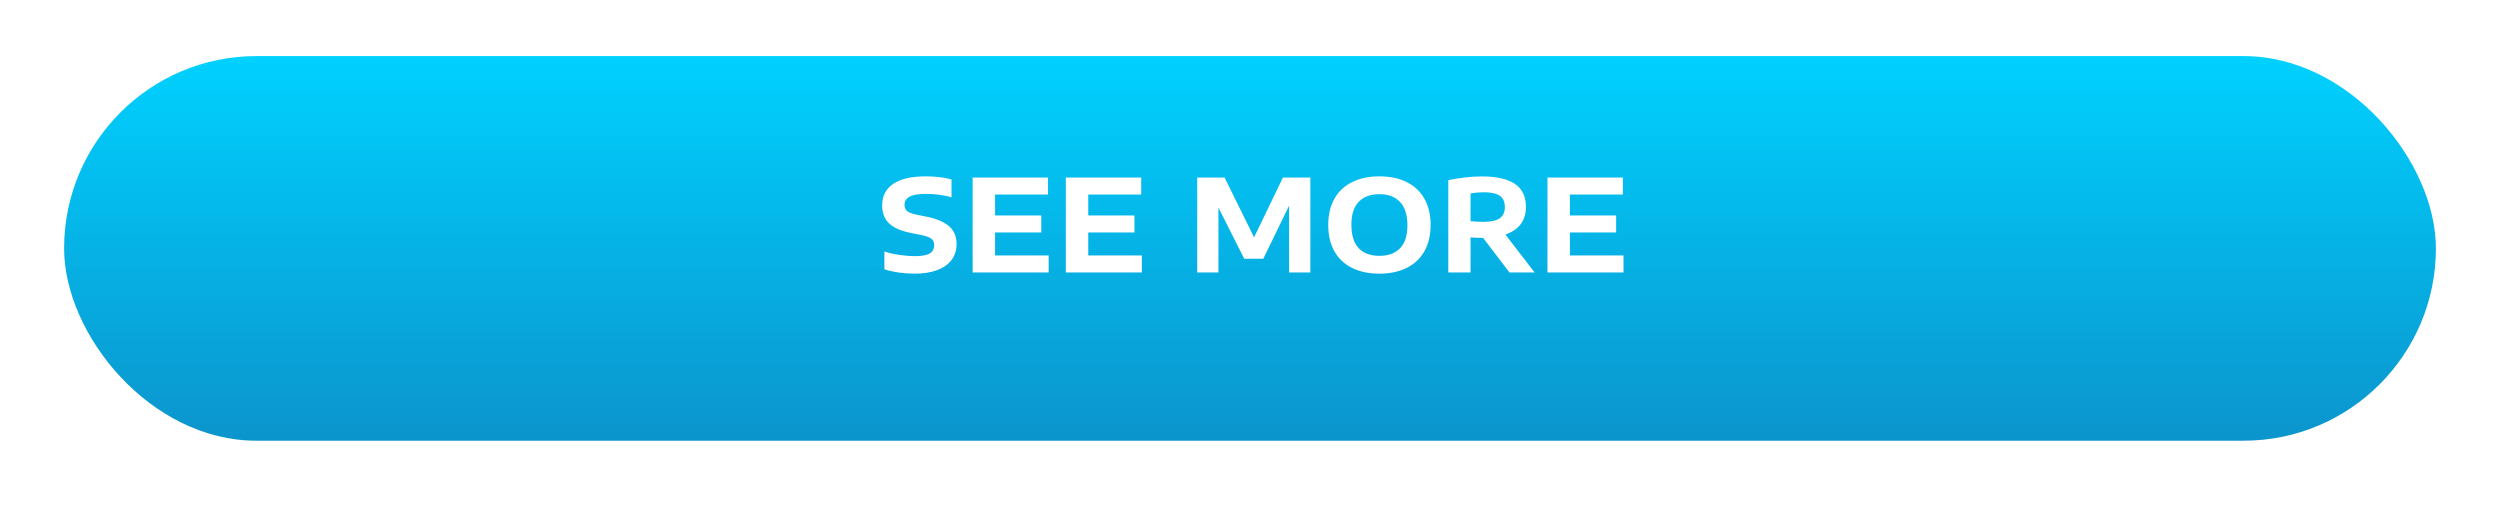
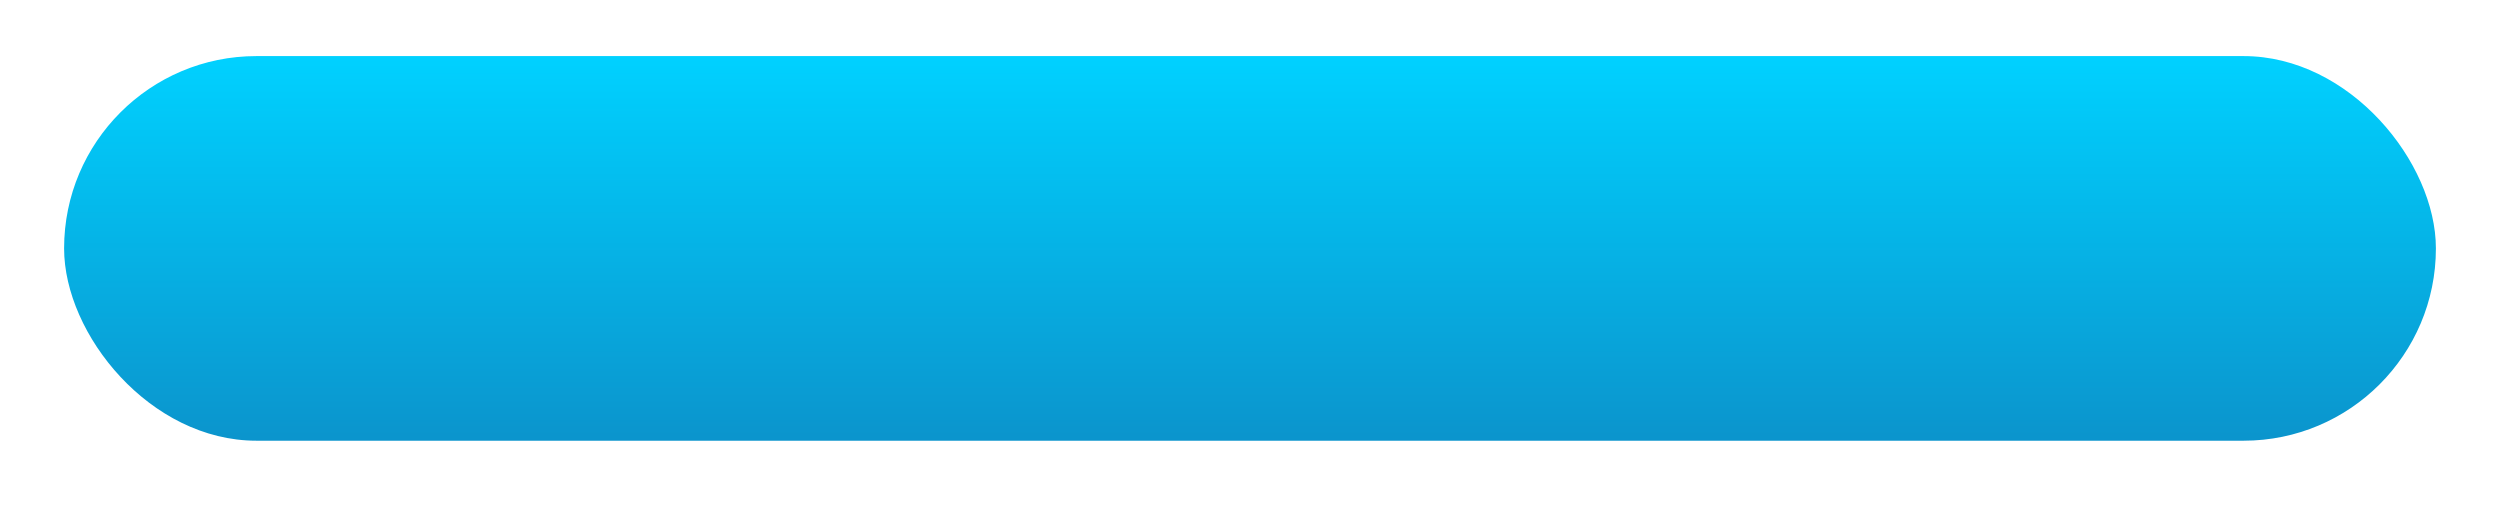
<svg xmlns="http://www.w3.org/2000/svg" width="312" height="64" viewBox="0 0 312 64" fill="none">
  <g filter="url(#filter0_dii_1163_293)">
    <rect x="8" y="4" width="296" height="48" rx="24" fill="url(#paint0_linear_1163_293)" />
  </g>
-   <path d="M114.173 34.152C112.802 34.152 111.535 33.971 110.373 33.608V31.384C110.911 31.565 111.535 31.709 112.245 31.816C112.954 31.917 113.605 31.968 114.197 31.968C115.055 31.968 115.669 31.853 116.037 31.624C116.405 31.395 116.589 31.056 116.589 30.608C116.589 30.357 116.533 30.152 116.421 29.992C116.309 29.832 116.119 29.696 115.853 29.584C115.586 29.472 115.213 29.371 114.733 29.28L113.757 29.088C112.471 28.837 111.538 28.435 110.957 27.88C110.381 27.32 110.093 26.573 110.093 25.64C110.093 24.472 110.549 23.576 111.461 22.952C112.378 22.323 113.735 22.008 115.533 22.008C116.722 22.008 117.794 22.136 118.749 22.392V24.624C118.317 24.491 117.821 24.387 117.261 24.312C116.706 24.232 116.151 24.192 115.597 24.192C114.626 24.192 113.93 24.309 113.509 24.544C113.093 24.773 112.885 25.107 112.885 25.544C112.885 25.779 112.933 25.976 113.029 26.136C113.125 26.291 113.287 26.421 113.517 26.528C113.751 26.635 114.077 26.731 114.493 26.816L115.477 27.008C116.415 27.189 117.17 27.437 117.741 27.752C118.317 28.061 118.733 28.44 118.989 28.888C119.25 29.331 119.381 29.856 119.381 30.464C119.381 31.227 119.173 31.885 118.757 32.44C118.341 32.995 117.741 33.419 116.957 33.712C116.178 34.005 115.25 34.152 114.173 34.152ZM124.185 31.88H130.873V34H121.385V22.16H130.793V24.28H124.185V26.888H129.953V29.008H124.185V31.88ZM135.814 31.88H142.502V34H133.014V22.16H142.422V24.28H135.814V26.888H141.582V29.008H135.814V31.88ZM160.109 22.16H163.533V34H160.877V25.672L157.661 32.288H155.277L152.061 25.904V34H149.413V22.16H152.829L156.509 29.616L160.109 22.16ZM172.149 34.152C170.847 34.152 169.717 33.917 168.757 33.448C167.797 32.973 167.058 32.283 166.541 31.376C166.023 30.464 165.765 29.365 165.765 28.08C165.765 26.795 166.023 25.699 166.541 24.792C167.058 23.88 167.797 23.189 168.757 22.72C169.717 22.245 170.847 22.008 172.149 22.008C173.455 22.008 174.589 22.245 175.549 22.72C176.509 23.195 177.247 23.888 177.765 24.8C178.282 25.707 178.541 26.8 178.541 28.08C178.541 29.36 178.279 30.456 177.757 31.368C177.239 32.275 176.501 32.965 175.541 33.44C174.581 33.915 173.45 34.152 172.149 34.152ZM172.149 31.928C173.263 31.928 174.125 31.611 174.733 30.976C175.341 30.341 175.645 29.395 175.645 28.136C175.645 26.829 175.338 25.853 174.725 25.208C174.117 24.557 173.258 24.232 172.149 24.232C171.045 24.232 170.186 24.549 169.573 25.184C168.959 25.813 168.653 26.76 168.653 28.024C168.653 29.347 168.954 30.328 169.557 30.968C170.159 31.608 171.023 31.928 172.149 31.928ZM188.38 34L185.092 29.688H184.996C184.612 29.688 184.121 29.669 183.524 29.632V34H180.748V22.488C181.35 22.349 182.025 22.237 182.772 22.152C183.518 22.061 184.228 22.016 184.9 22.016C186.75 22.016 188.134 22.325 189.052 22.944C189.974 23.557 190.436 24.52 190.436 25.832C190.436 26.68 190.217 27.395 189.78 27.976C189.342 28.552 188.708 28.984 187.876 29.272L191.516 34H188.38ZM183.524 27.6C184.084 27.659 184.614 27.688 185.116 27.688C186.044 27.688 186.724 27.541 187.156 27.248C187.588 26.955 187.804 26.485 187.804 25.84C187.804 25.184 187.59 24.712 187.164 24.424C186.742 24.136 186.07 23.992 185.148 23.992C184.625 23.992 184.084 24.043 183.524 24.144V27.6ZM195.926 31.88H202.614V34H193.126V22.16H202.534V24.28H195.926V26.888H201.694V29.008H195.926V31.88Z" fill="white" />
  <defs>
    <filter id="filter0_dii_1163_293" x="0" y="0" width="312" height="64" filterUnits="userSpaceOnUse" color-interpolation-filters="sRGB">
      <feFlood flood-opacity="0" result="BackgroundImageFix" />
      <feColorMatrix in="SourceAlpha" type="matrix" values="0 0 0 0 0 0 0 0 0 0 0 0 0 0 0 0 0 0 127 0" result="hardAlpha" />
      <feOffset dy="4" />
      <feGaussianBlur stdDeviation="4" />
      <feColorMatrix type="matrix" values="0 0 0 0 0 0 0 0 0 0.094 0 0 0 0 0.286 0 0 0 0.24 0" />
      <feBlend mode="normal" in2="BackgroundImageFix" result="effect1_dropShadow_1163_293" />
      <feBlend mode="normal" in="SourceGraphic" in2="effect1_dropShadow_1163_293" result="shape" />
      <feColorMatrix in="SourceAlpha" type="matrix" values="0 0 0 0 0 0 0 0 0 0 0 0 0 0 0 0 0 0 127 0" result="hardAlpha" />
      <feOffset />
      <feGaussianBlur stdDeviation="1.5" />
      <feComposite in2="hardAlpha" operator="arithmetic" k2="-1" k3="1" />
      <feColorMatrix type="matrix" values="0 0 0 0 0 0 0 0 0 0 0 0 0 0 0 0 0 0 0.25 0" />
      <feBlend mode="normal" in2="shape" result="effect2_innerShadow_1163_293" />
      <feColorMatrix in="SourceAlpha" type="matrix" values="0 0 0 0 0 0 0 0 0 0 0 0 0 0 0 0 0 0 127 0" result="hardAlpha" />
      <feOffset dy="-1" />
      <feGaussianBlur stdDeviation="1" />
      <feComposite in2="hardAlpha" operator="arithmetic" k2="-1" k3="1" />
      <feColorMatrix type="matrix" values="0 0 0 0 0 0 0 0 0 0 0 0 0 0 0 0 0 0 0.15 0" />
      <feBlend mode="normal" in2="effect2_innerShadow_1163_293" result="effect3_innerShadow_1163_293" />
    </filter>
    <linearGradient id="paint0_linear_1163_293" x1="206" y1="4.113" x2="206" y2="56.113" gradientUnits="userSpaceOnUse">
      <stop stop-color="#00D1FF" />
      <stop offset="1" stop-color="#0C8FC8" />
    </linearGradient>
  </defs>
</svg>